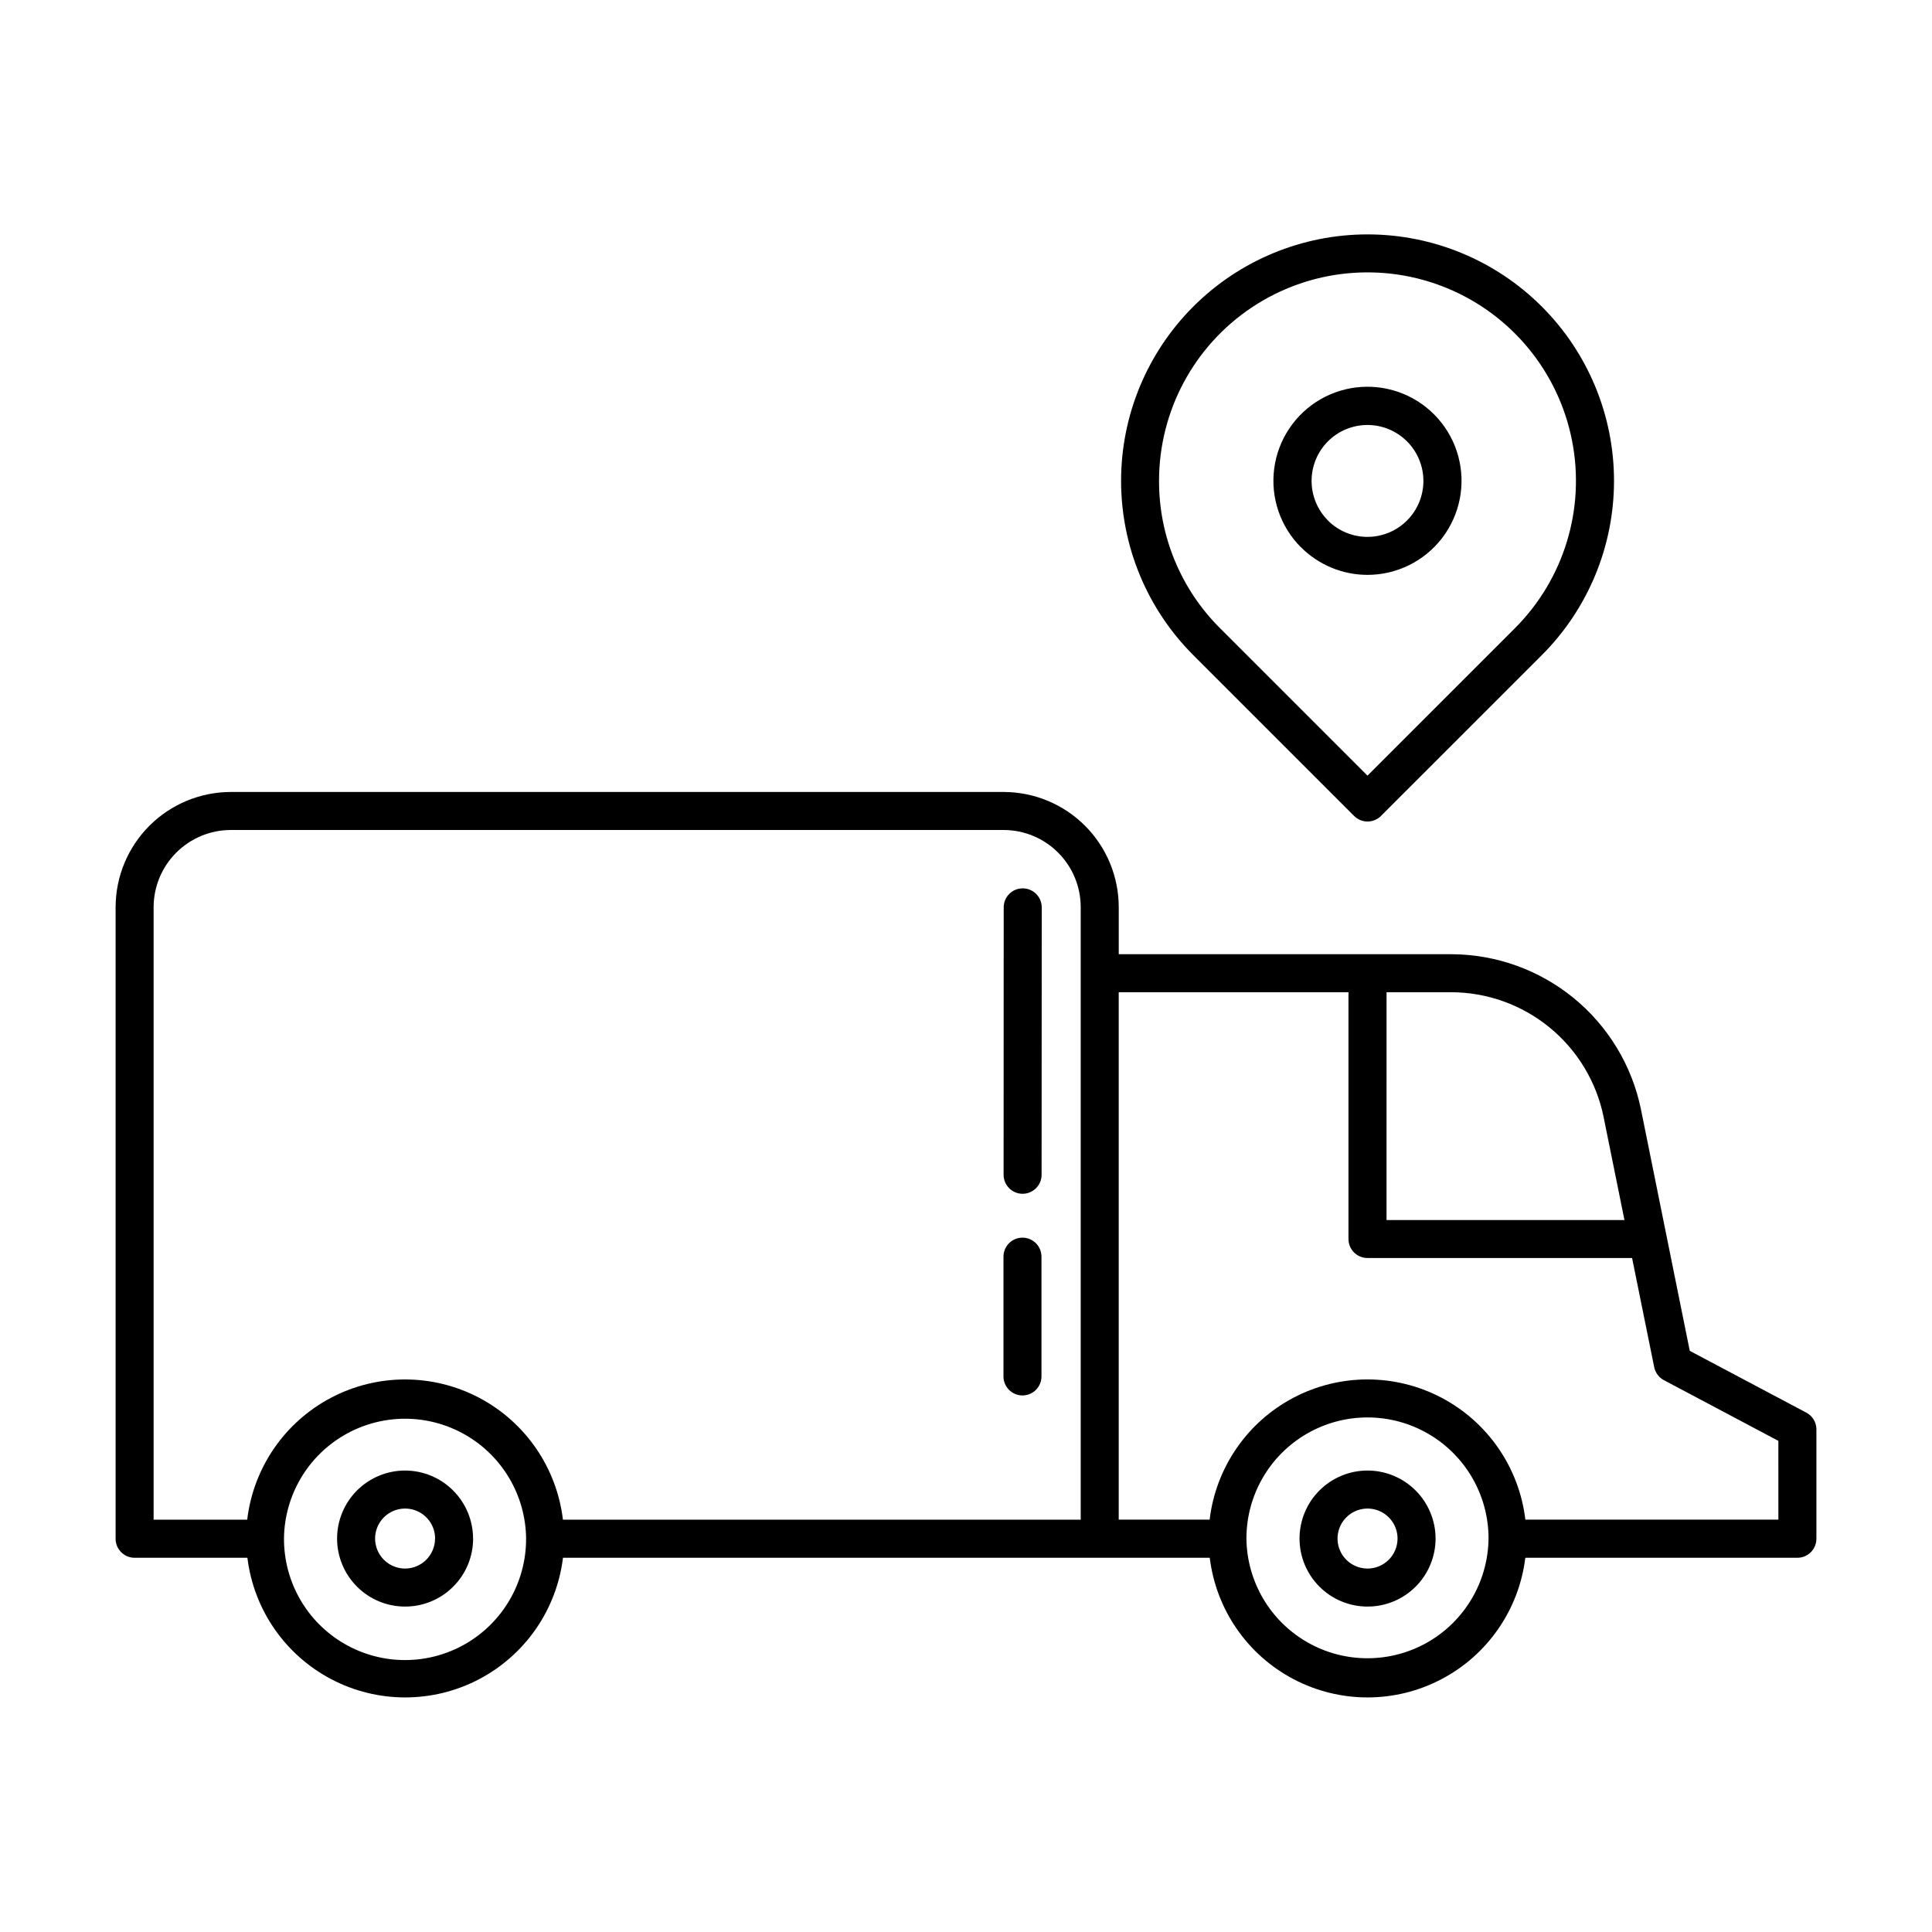
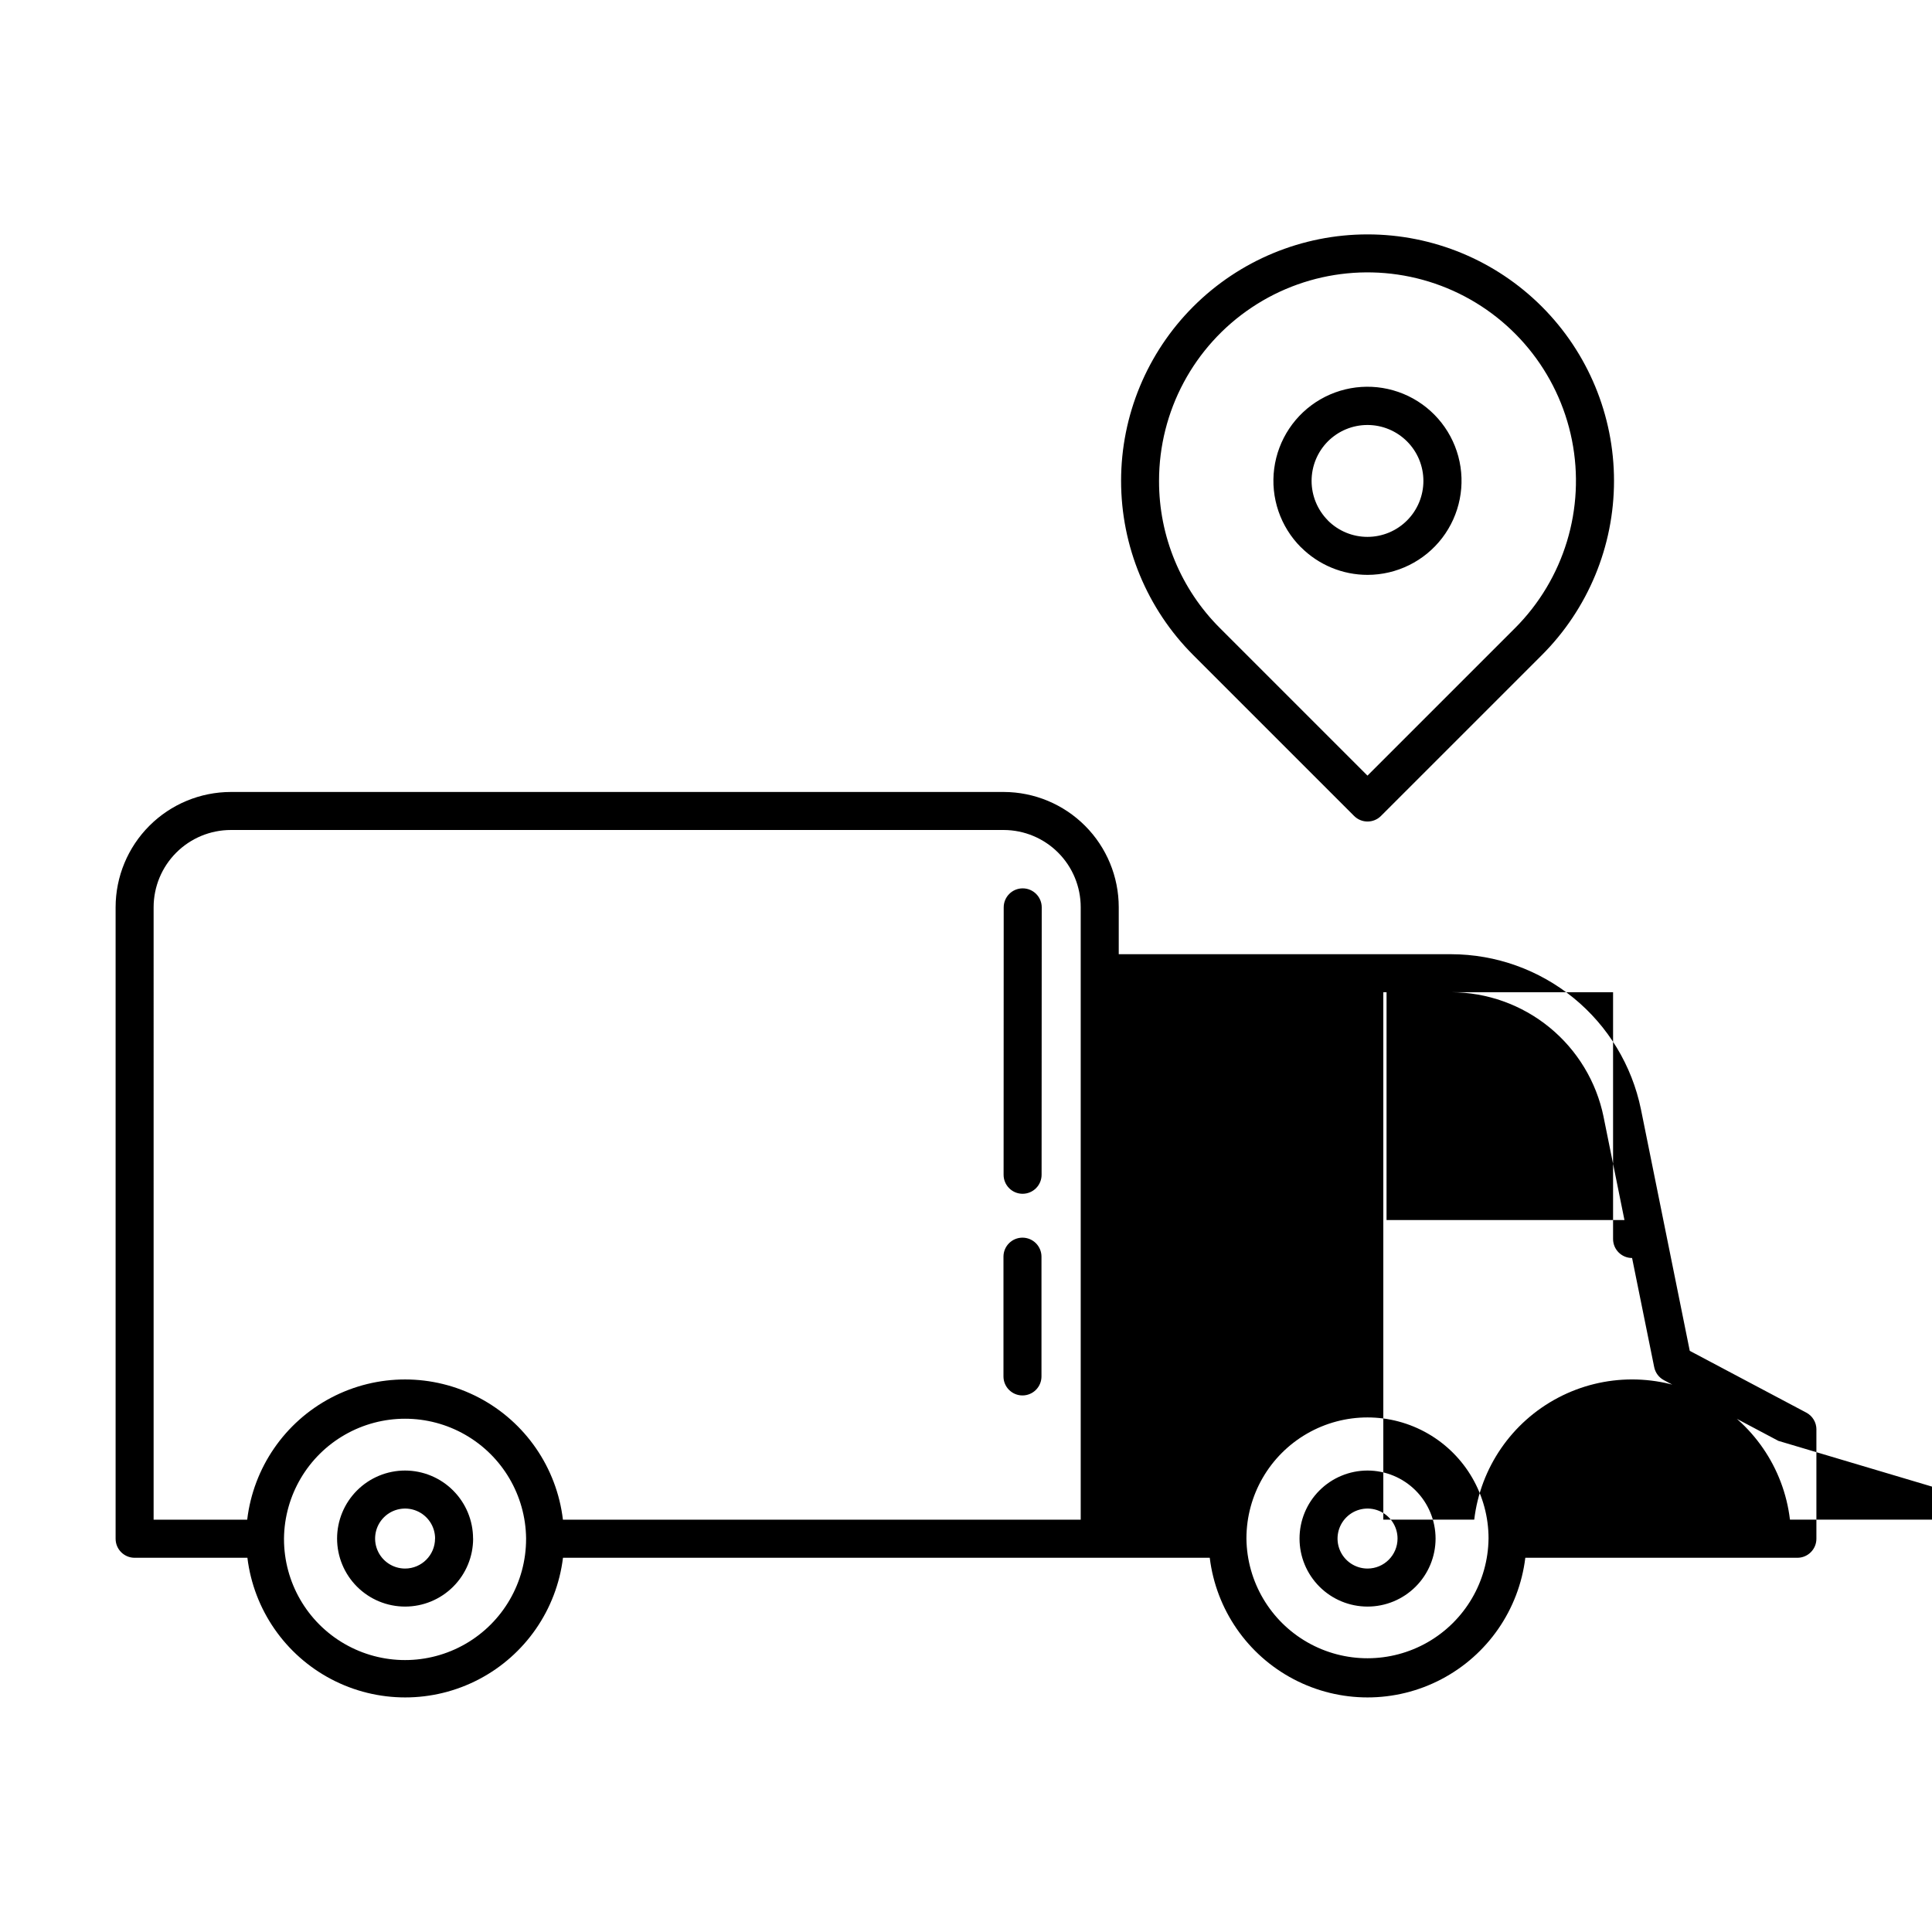
<svg xmlns="http://www.w3.org/2000/svg" fill="#000000" width="800px" height="800px" version="1.1" viewBox="144 144 512 512">
-   <path d="m409.93 508.77v-31.738c0-2.785 2.254-5.039 5.035-5.039 1.34 0 2.621 0.531 3.562 1.477 0.945 0.945 1.477 2.227 1.477 3.562v31.738c0 1.336-0.531 2.617-1.477 3.562-0.941 0.945-2.223 1.477-3.562 1.477-2.781 0-5.035-2.258-5.035-5.039zm5.066-48.406c1.336 0 2.617-0.531 3.562-1.477 0.945-0.941 1.477-2.227 1.477-3.562l0.035-70.867v0.004c0-1.336-0.531-2.617-1.477-3.562-0.945-0.945-2.227-1.477-3.562-1.477-2.781 0-5.039 2.254-5.039 5.039l-0.027 70.859c-0.004 1.336 0.527 2.617 1.473 3.562 0.941 0.949 2.223 1.48 3.559 1.48zm210.37 62.473v28.953c0 1.336-0.531 2.617-1.477 3.562-0.945 0.945-2.227 1.477-3.562 1.477h-72.102c-1.68 13.734-9.996 25.766-22.25 32.188-12.25 6.426-26.879 6.426-39.129 0-12.254-6.422-20.57-18.453-22.25-32.188h-171.4c-1.684 13.734-10 25.766-22.25 32.188-12.254 6.426-26.879 6.426-39.133 0-12.25-6.422-20.57-18.453-22.25-32.188h-29.887c-2.781 0-5.039-2.254-5.039-5.039v-167.36c0.008-8.098 3.227-15.863 8.953-21.59 5.723-5.727 13.488-8.945 21.586-8.957h204.83c8.09 0.02 15.84 3.246 21.555 8.973 5.711 5.727 8.918 13.484 8.918 21.574v12.449h88.102c11.824 0.023 23.277 4.121 32.438 11.598 9.156 7.481 15.457 17.887 17.84 29.469l12.945 64.043 30.887 16.375h0.004c1.645 0.875 2.676 2.586 2.676 4.449zm-96.785-115.88h-17.129l-0.004 60.371h63.051l-5.543-27.383h0.004c-1.914-9.305-6.973-17.664-14.328-23.672-7.356-6.012-16.555-9.301-26.055-9.324zm-343.87 139.77h24.801c1.641-13.773 9.949-25.855 22.227-32.312 12.277-6.457 26.941-6.457 39.219 0 12.273 6.457 20.586 18.539 22.223 32.312h137.22v-162.3c0.004-5.418-2.141-10.617-5.965-14.453-3.824-3.84-9.016-6.004-14.434-6.016h-204.83c-5.426 0.004-10.629 2.164-14.465 6.004-3.836 3.836-5.992 9.039-5.996 14.465zm98.711 5.129v-0.09c-0.004-0.035-0.004-0.07 0-0.105-0.141-11.367-6.289-21.809-16.156-27.449-9.867-5.644-21.98-5.644-31.848 0-9.867 5.641-16.012 16.082-16.156 27.449v0.105 0.09c0 11.461 6.113 22.051 16.039 27.781 9.926 5.731 22.152 5.731 32.078 0 9.926-5.731 16.039-16.32 16.039-27.781zm255.06-0.121c0.008-11.461-6.102-22.055-16.027-27.793-9.922-5.734-22.152-5.742-32.082-0.016-9.93 5.723-16.051 16.312-16.055 27.773v0.117c0.156 11.363 6.312 21.801 16.188 27.43 9.875 5.629 21.992 5.613 31.852-0.039 9.859-5.656 15.992-16.105 16.121-27.473zm76.805-25.891-30.309-16.07c-1.344-0.707-2.301-1.98-2.598-3.469l-5.859-28.918h-70.121c-2.781 0-5.039-2.254-5.039-5.039v-65.395h-60.887v139.77h24.094c1.637-13.773 9.949-25.855 22.227-32.312 12.273-6.457 26.941-6.457 39.215 0 12.277 6.457 20.59 18.539 22.227 32.312h67.051zm-90.844 25.891c0 4.781-1.902 9.367-5.281 12.746-3.383 3.383-7.965 5.281-12.746 5.281s-9.367-1.898-12.746-5.281c-3.383-3.379-5.281-7.965-5.281-12.746s1.898-9.367 5.281-12.746c3.379-3.379 7.965-5.281 12.746-5.281 4.777 0.008 9.359 1.906 12.738 5.285 3.383 3.383 5.281 7.965 5.289 12.742zm-10.078 0c0-3.215-1.938-6.113-4.906-7.344-2.973-1.23-6.391-0.551-8.664 1.723-2.273 2.273-2.957 5.691-1.727 8.664 1.23 2.969 4.133 4.906 7.348 4.906 4.387-0.004 7.945-3.559 7.949-7.949zm-244.98 0c0 4.781-1.898 9.367-5.281 12.746-3.379 3.383-7.965 5.281-12.746 5.281s-9.367-1.898-12.746-5.281c-3.379-3.379-5.281-7.965-5.281-12.746s1.902-9.367 5.281-12.746c3.379-3.379 7.965-5.281 12.746-5.281 4.777 0.012 9.355 1.914 12.73 5.293s5.277 7.957 5.281 12.734zm-10.078 0c0-3.215-1.938-6.113-4.906-7.344-2.973-1.23-6.391-0.551-8.664 1.723-2.273 2.273-2.953 5.691-1.723 8.664 1.23 2.969 4.129 4.906 7.344 4.906 4.383-0.012 7.93-3.566 7.934-7.949zm200.92-234.12h0.004c-12.25-12.25-19.129-28.863-19.129-46.184s6.883-33.934 19.133-46.184c12.246-12.246 28.859-19.129 46.18-19.129 17.324 0 33.938 6.883 46.184 19.129 12.25 12.25 19.133 28.863 19.133 46.184s-6.879 33.934-19.129 46.184l-42.629 42.621h0.004c-1.969 1.969-5.156 1.969-7.125 0zm-9.07-46.184h0.004c-0.039 14.656 5.785 28.723 16.176 39.059l39.059 39.059 39.066-39.059h0.004c13.047-13.043 18.719-31.742 15.121-49.84-3.602-18.098-15.996-33.199-33.043-40.262-17.047-7.059-36.492-5.144-51.832 5.106-15.344 10.254-24.551 27.484-24.551 45.938zm37.625 17.633h0.004c-5.484-5.477-8.113-13.191-7.109-20.875 1.008-7.684 5.527-14.465 12.234-18.348 6.711-3.879 14.84-4.418 22.004-1.461 7.164 2.961 12.543 9.082 14.555 16.566s0.43 15.477-4.281 21.633c-4.715 6.152-12.02 9.762-19.77 9.77-6.613 0-12.957-2.629-17.633-7.309zm7.125-7.125h0.004c2.781 2.781 6.551 4.344 10.484 4.34 3.93 0 7.699-1.562 10.48-4.344 2.781-2.777 4.344-6.551 4.344-10.48 0-3.934-1.562-7.703-4.344-10.484s-6.551-4.344-10.48-4.344c-3.934 0-7.703 1.559-10.484 4.34-2.769 2.781-4.324 6.551-4.324 10.473 0 3.926 1.555 7.691 4.324 10.477z" />
+   <path d="m409.93 508.77v-31.738c0-2.785 2.254-5.039 5.035-5.039 1.34 0 2.621 0.531 3.562 1.477 0.945 0.945 1.477 2.227 1.477 3.562v31.738c0 1.336-0.531 2.617-1.477 3.562-0.941 0.945-2.223 1.477-3.562 1.477-2.781 0-5.035-2.258-5.035-5.039zm5.066-48.406c1.336 0 2.617-0.531 3.562-1.477 0.945-0.941 1.477-2.227 1.477-3.562l0.035-70.867v0.004c0-1.336-0.531-2.617-1.477-3.562-0.945-0.945-2.227-1.477-3.562-1.477-2.781 0-5.039 2.254-5.039 5.039l-0.027 70.859c-0.004 1.336 0.527 2.617 1.473 3.562 0.941 0.949 2.223 1.48 3.559 1.48zm210.37 62.473v28.953c0 1.336-0.531 2.617-1.477 3.562-0.945 0.945-2.227 1.477-3.562 1.477h-72.102c-1.68 13.734-9.996 25.766-22.25 32.188-12.25 6.426-26.879 6.426-39.129 0-12.254-6.422-20.57-18.453-22.25-32.188h-171.4c-1.684 13.734-10 25.766-22.25 32.188-12.254 6.426-26.879 6.426-39.133 0-12.25-6.422-20.57-18.453-22.25-32.188h-29.887c-2.781 0-5.039-2.254-5.039-5.039v-167.36c0.008-8.098 3.227-15.863 8.953-21.59 5.723-5.727 13.488-8.945 21.586-8.957h204.83c8.09 0.02 15.84 3.246 21.555 8.973 5.711 5.727 8.918 13.484 8.918 21.574v12.449h88.102c11.824 0.023 23.277 4.121 32.438 11.598 9.156 7.481 15.457 17.887 17.84 29.469l12.945 64.043 30.887 16.375h0.004c1.645 0.875 2.676 2.586 2.676 4.449zm-96.785-115.88h-17.129l-0.004 60.371h63.051l-5.543-27.383h0.004c-1.914-9.305-6.973-17.664-14.328-23.672-7.356-6.012-16.555-9.301-26.055-9.324zm-343.87 139.77h24.801c1.641-13.773 9.949-25.855 22.227-32.312 12.277-6.457 26.941-6.457 39.219 0 12.273 6.457 20.586 18.539 22.223 32.312h137.22v-162.3c0.004-5.418-2.141-10.617-5.965-14.453-3.824-3.84-9.016-6.004-14.434-6.016h-204.83c-5.426 0.004-10.629 2.164-14.465 6.004-3.836 3.836-5.992 9.039-5.996 14.465zm98.711 5.129v-0.09c-0.004-0.035-0.004-0.07 0-0.105-0.141-11.367-6.289-21.809-16.156-27.449-9.867-5.644-21.98-5.644-31.848 0-9.867 5.641-16.012 16.082-16.156 27.449v0.105 0.09c0 11.461 6.113 22.051 16.039 27.781 9.926 5.731 22.152 5.731 32.078 0 9.926-5.731 16.039-16.32 16.039-27.781zm255.06-0.121c0.008-11.461-6.102-22.055-16.027-27.793-9.922-5.734-22.152-5.742-32.082-0.016-9.93 5.723-16.051 16.312-16.055 27.773v0.117c0.156 11.363 6.312 21.801 16.188 27.43 9.875 5.629 21.992 5.613 31.852-0.039 9.859-5.656 15.992-16.105 16.121-27.473zm76.805-25.891-30.309-16.07c-1.344-0.707-2.301-1.98-2.598-3.469l-5.859-28.918c-2.781 0-5.039-2.254-5.039-5.039v-65.395h-60.887v139.77h24.094c1.637-13.773 9.949-25.855 22.227-32.312 12.273-6.457 26.941-6.457 39.215 0 12.277 6.457 20.59 18.539 22.227 32.312h67.051zm-90.844 25.891c0 4.781-1.902 9.367-5.281 12.746-3.383 3.383-7.965 5.281-12.746 5.281s-9.367-1.898-12.746-5.281c-3.383-3.379-5.281-7.965-5.281-12.746s1.898-9.367 5.281-12.746c3.379-3.379 7.965-5.281 12.746-5.281 4.777 0.008 9.359 1.906 12.738 5.285 3.383 3.383 5.281 7.965 5.289 12.742zm-10.078 0c0-3.215-1.938-6.113-4.906-7.344-2.973-1.23-6.391-0.551-8.664 1.723-2.273 2.273-2.957 5.691-1.727 8.664 1.23 2.969 4.133 4.906 7.348 4.906 4.387-0.004 7.945-3.559 7.949-7.949zm-244.98 0c0 4.781-1.898 9.367-5.281 12.746-3.379 3.383-7.965 5.281-12.746 5.281s-9.367-1.898-12.746-5.281c-3.379-3.379-5.281-7.965-5.281-12.746s1.902-9.367 5.281-12.746c3.379-3.379 7.965-5.281 12.746-5.281 4.777 0.012 9.355 1.914 12.73 5.293s5.277 7.957 5.281 12.734zm-10.078 0c0-3.215-1.938-6.113-4.906-7.344-2.973-1.23-6.391-0.551-8.664 1.723-2.273 2.273-2.953 5.691-1.723 8.664 1.23 2.969 4.129 4.906 7.344 4.906 4.383-0.012 7.93-3.566 7.934-7.949zm200.92-234.12h0.004c-12.25-12.25-19.129-28.863-19.129-46.184s6.883-33.934 19.133-46.184c12.246-12.246 28.859-19.129 46.18-19.129 17.324 0 33.938 6.883 46.184 19.129 12.25 12.25 19.133 28.863 19.133 46.184s-6.879 33.934-19.129 46.184l-42.629 42.621h0.004c-1.969 1.969-5.156 1.969-7.125 0zm-9.07-46.184h0.004c-0.039 14.656 5.785 28.723 16.176 39.059l39.059 39.059 39.066-39.059h0.004c13.047-13.043 18.719-31.742 15.121-49.84-3.602-18.098-15.996-33.199-33.043-40.262-17.047-7.059-36.492-5.144-51.832 5.106-15.344 10.254-24.551 27.484-24.551 45.938zm37.625 17.633h0.004c-5.484-5.477-8.113-13.191-7.109-20.875 1.008-7.684 5.527-14.465 12.234-18.348 6.711-3.879 14.84-4.418 22.004-1.461 7.164 2.961 12.543 9.082 14.555 16.566s0.43 15.477-4.281 21.633c-4.715 6.152-12.02 9.762-19.77 9.77-6.613 0-12.957-2.629-17.633-7.309zm7.125-7.125h0.004c2.781 2.781 6.551 4.344 10.484 4.34 3.93 0 7.699-1.562 10.48-4.344 2.781-2.777 4.344-6.551 4.344-10.48 0-3.934-1.562-7.703-4.344-10.484s-6.551-4.344-10.48-4.344c-3.934 0-7.703 1.559-10.484 4.34-2.769 2.781-4.324 6.551-4.324 10.473 0 3.926 1.555 7.691 4.324 10.477z" />
</svg>